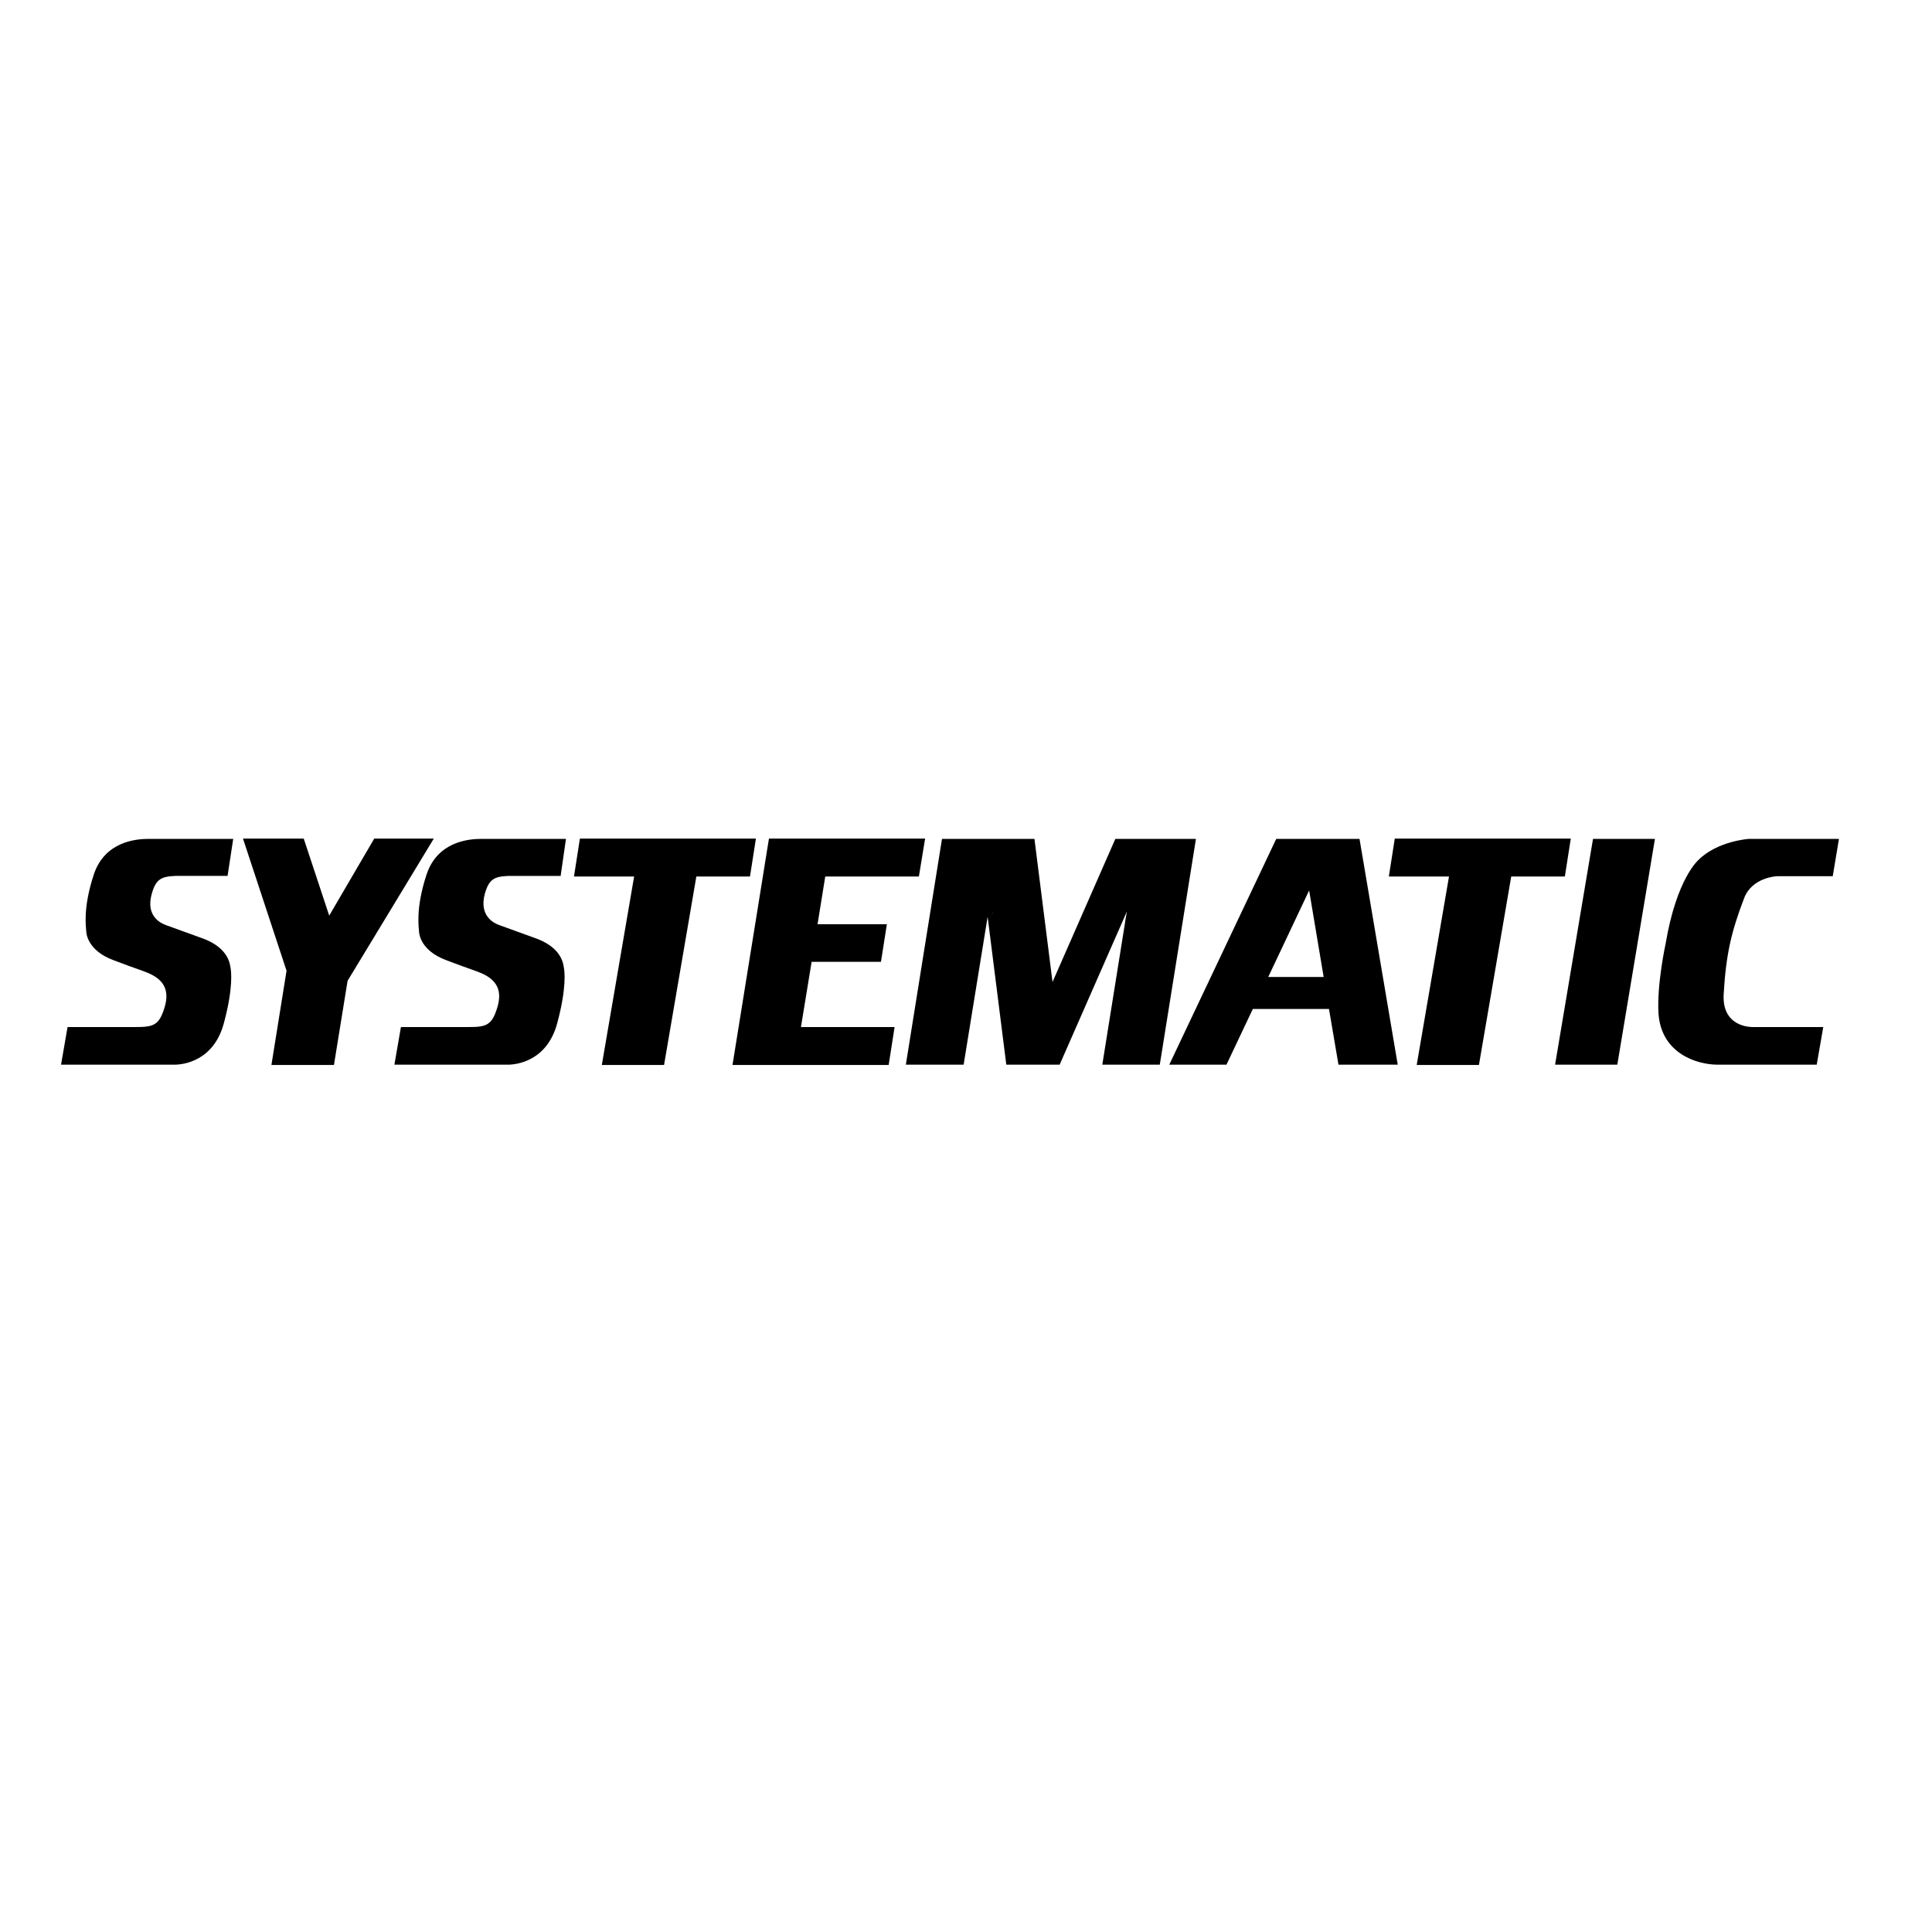
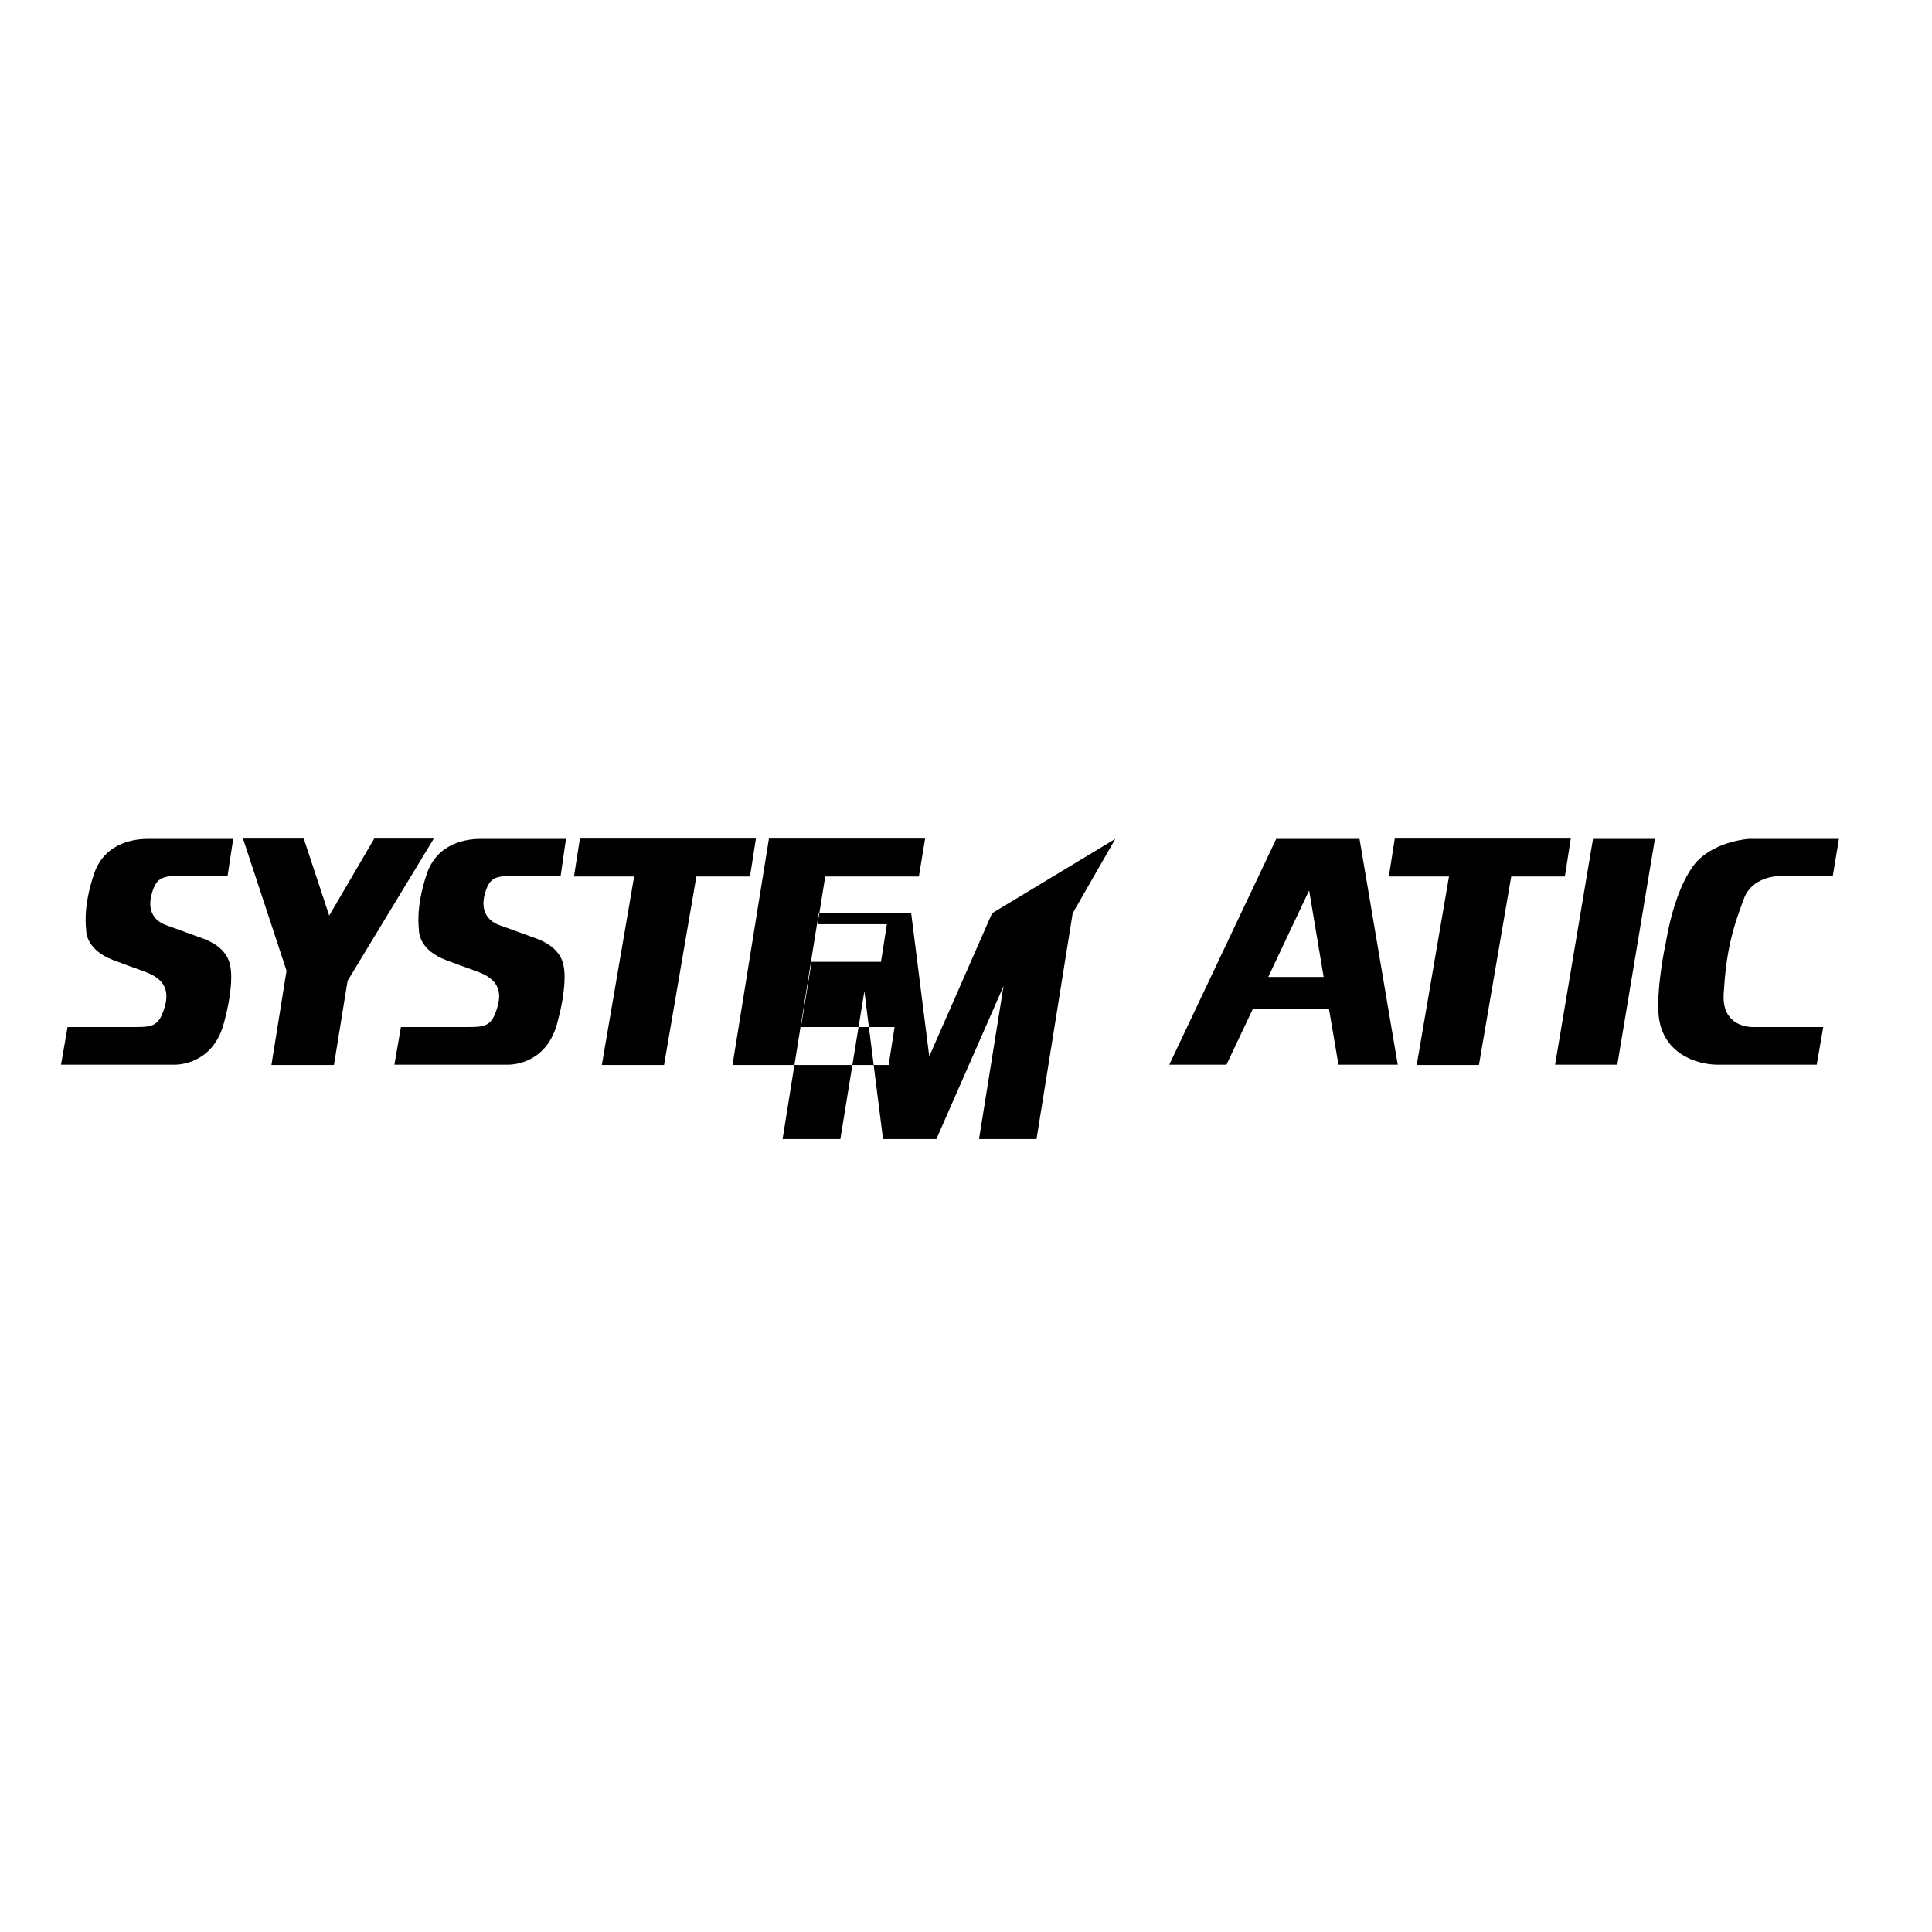
<svg xmlns="http://www.w3.org/2000/svg" version="1.1" id="layer" x="0px" y="0px" viewBox="0 0 652 652" style="enable-background:new 0 0 652 652;" xml:space="preserve">
-   <path d="M78.7,283.1H50.1c-4.2,0-14.7,0.9-18.4,11.9c-3.9,11.7-2.6,18.2-2.6,19.2c0,1,0.6,6.6,9.1,9.8c1.8,0.7,8.3,3.1,10.1,3.7  c4.5,1.6,9.4,4.3,7.4,11.7c-1.9,6.7-3.8,7.2-10.1,7.2H22.8l-2.2,12.7h38.3c2.8,0,13.3-1.1,16.7-14.2c3.2-11.9,2.4-17.5,2.2-18.5  c-0.2-0.9-0.4-6.5-9.1-9.8c-2.4-0.9-11.4-4.1-12.7-4.6c-1.7-0.6-6.9-3-4.8-10.5c1.4-5.1,3.3-5.9,8-6.1c0.4,0,17.6,0,17.6,0  L78.7,283.1z M191,283.1h-28.6c-4.2,0-14.7,0.9-18.4,11.9c-3.9,11.7-2.6,18.2-2.6,19.2c0,1,0.6,6.6,9.1,9.8  c1.8,0.7,8.3,3.1,10.1,3.7c4.5,1.6,9.4,4.3,7.4,11.7c-1.9,6.7-3.8,7.2-10,7.2h-22.7l-2.2,12.7h38.3c2.8,0,13.3-1.1,16.7-14.2  c3.2-11.9,2.4-17.5,2.2-18.5c-0.2-0.9-0.4-6.5-9.1-9.8c-2.4-0.9-11.4-4.1-12.7-4.6c-1.7-0.6-6.9-3-4.9-10.5c1.4-5.1,3.3-5.9,8-6.1  c0.4,0,17.6,0,17.6,0L191,283.1z M620.6,283.1h-30.4c0,0-10.6,0.7-17,7.1c0,0-7.4,6.2-11.1,28.3c0,0-3,13.7-2.4,23.5  c0.9,13.5,12.9,17.3,20,17.3h33.4l2.2-12.7h-24.1c-2.6-0.1-10.1-1.3-9.5-11.2c0.8-13.7,2.7-21.3,6.9-32.3c2.7-7.1,11.1-7.4,11.1-7.4  h18.8L620.6,283.1z M558.5,283.1h-20.9l-12.8,76.2h21L558.5,283.1z M117.3,331l-4.6,28.4H91.6l5.1-31.8L82,283h20.5l8.6,26l15.2-26  h20.1L117.3,331z M253.1,295.8H235l-10.9,63.6h-21l10.9-63.6h-20.3l2-12.8h59.4L253.1,295.8z M528.1,295.8H510l-10.9,63.6h-21  l10.9-63.6h-20.3l2-12.8h59.4L528.1,295.8z M310.1,295.8h-31.6l-2.6,16.1h23.4l-2,12.7h-23.4l-3.6,22h31.6l-2,12.8h-52.7l12.3-76.4  h52.7L310.1,295.8z M334.8,308.2h0.3v0.1L334.8,308.2L334.8,308.2z M376.4,283.1l-21.2,48.3l-6.1-48.3h-31.2l-12.2,76.2h19.5  l8.1-49.9l6.3,49.9h18l22.7-51.7l-0.6,3.4c0,0.1,0,0.1,0,0.2l-7.7,48.1h19.4l12.2-76.2L376.4,283.1L376.4,283.1z M428,329.7  l13.8-29.2l4.9,29.2H428z M458.8,283.1h-28.1l-36.1,76.2h19.3l8.9-18.8h25.7l3.2,18.8h20L458.8,283.1z" />
+   <path d="M78.7,283.1H50.1c-4.2,0-14.7,0.9-18.4,11.9c-3.9,11.7-2.6,18.2-2.6,19.2c0,1,0.6,6.6,9.1,9.8c1.8,0.7,8.3,3.1,10.1,3.7  c4.5,1.6,9.4,4.3,7.4,11.7c-1.9,6.7-3.8,7.2-10.1,7.2H22.8l-2.2,12.7h38.3c2.8,0,13.3-1.1,16.7-14.2c3.2-11.9,2.4-17.5,2.2-18.5  c-0.2-0.9-0.4-6.5-9.1-9.8c-2.4-0.9-11.4-4.1-12.7-4.6c-1.7-0.6-6.9-3-4.8-10.5c1.4-5.1,3.3-5.9,8-6.1c0.4,0,17.6,0,17.6,0  L78.7,283.1z M191,283.1h-28.6c-4.2,0-14.7,0.9-18.4,11.9c-3.9,11.7-2.6,18.2-2.6,19.2c0,1,0.6,6.6,9.1,9.8  c1.8,0.7,8.3,3.1,10.1,3.7c4.5,1.6,9.4,4.3,7.4,11.7c-1.9,6.7-3.8,7.2-10,7.2h-22.7l-2.2,12.7h38.3c2.8,0,13.3-1.1,16.7-14.2  c3.2-11.9,2.4-17.5,2.2-18.5c-0.2-0.9-0.4-6.5-9.1-9.8c-2.4-0.9-11.4-4.1-12.7-4.6c-1.7-0.6-6.9-3-4.9-10.5c1.4-5.1,3.3-5.9,8-6.1  c0.4,0,17.6,0,17.6,0L191,283.1z M620.6,283.1h-30.4c0,0-10.6,0.7-17,7.1c0,0-7.4,6.2-11.1,28.3c0,0-3,13.7-2.4,23.5  c0.9,13.5,12.9,17.3,20,17.3h33.4l2.2-12.7h-24.1c-2.6-0.1-10.1-1.3-9.5-11.2c0.8-13.7,2.7-21.3,6.9-32.3c2.7-7.1,11.1-7.4,11.1-7.4  h18.8L620.6,283.1z M558.5,283.1h-20.9l-12.8,76.2h21L558.5,283.1z M117.3,331l-4.6,28.4H91.6l5.1-31.8L82,283h20.5l8.6,26l15.2-26  h20.1L117.3,331z M253.1,295.8H235l-10.9,63.6h-21l10.9-63.6h-20.3l2-12.8h59.4L253.1,295.8z M528.1,295.8H510l-10.9,63.6h-21  l10.9-63.6h-20.3l2-12.8h59.4L528.1,295.8z M310.1,295.8h-31.6l-2.6,16.1h23.4l-2,12.7h-23.4l-3.6,22h31.6l-2,12.8h-52.7l12.3-76.4  h52.7L310.1,295.8z M334.8,308.2h0.3v0.1L334.8,308.2L334.8,308.2z l-21.2,48.3l-6.1-48.3h-31.2l-12.2,76.2h19.5  l8.1-49.9l6.3,49.9h18l22.7-51.7l-0.6,3.4c0,0.1,0,0.1,0,0.2l-7.7,48.1h19.4l12.2-76.2L376.4,283.1L376.4,283.1z M428,329.7  l13.8-29.2l4.9,29.2H428z M458.8,283.1h-28.1l-36.1,76.2h19.3l8.9-18.8h25.7l3.2,18.8h20L458.8,283.1z" />
</svg>